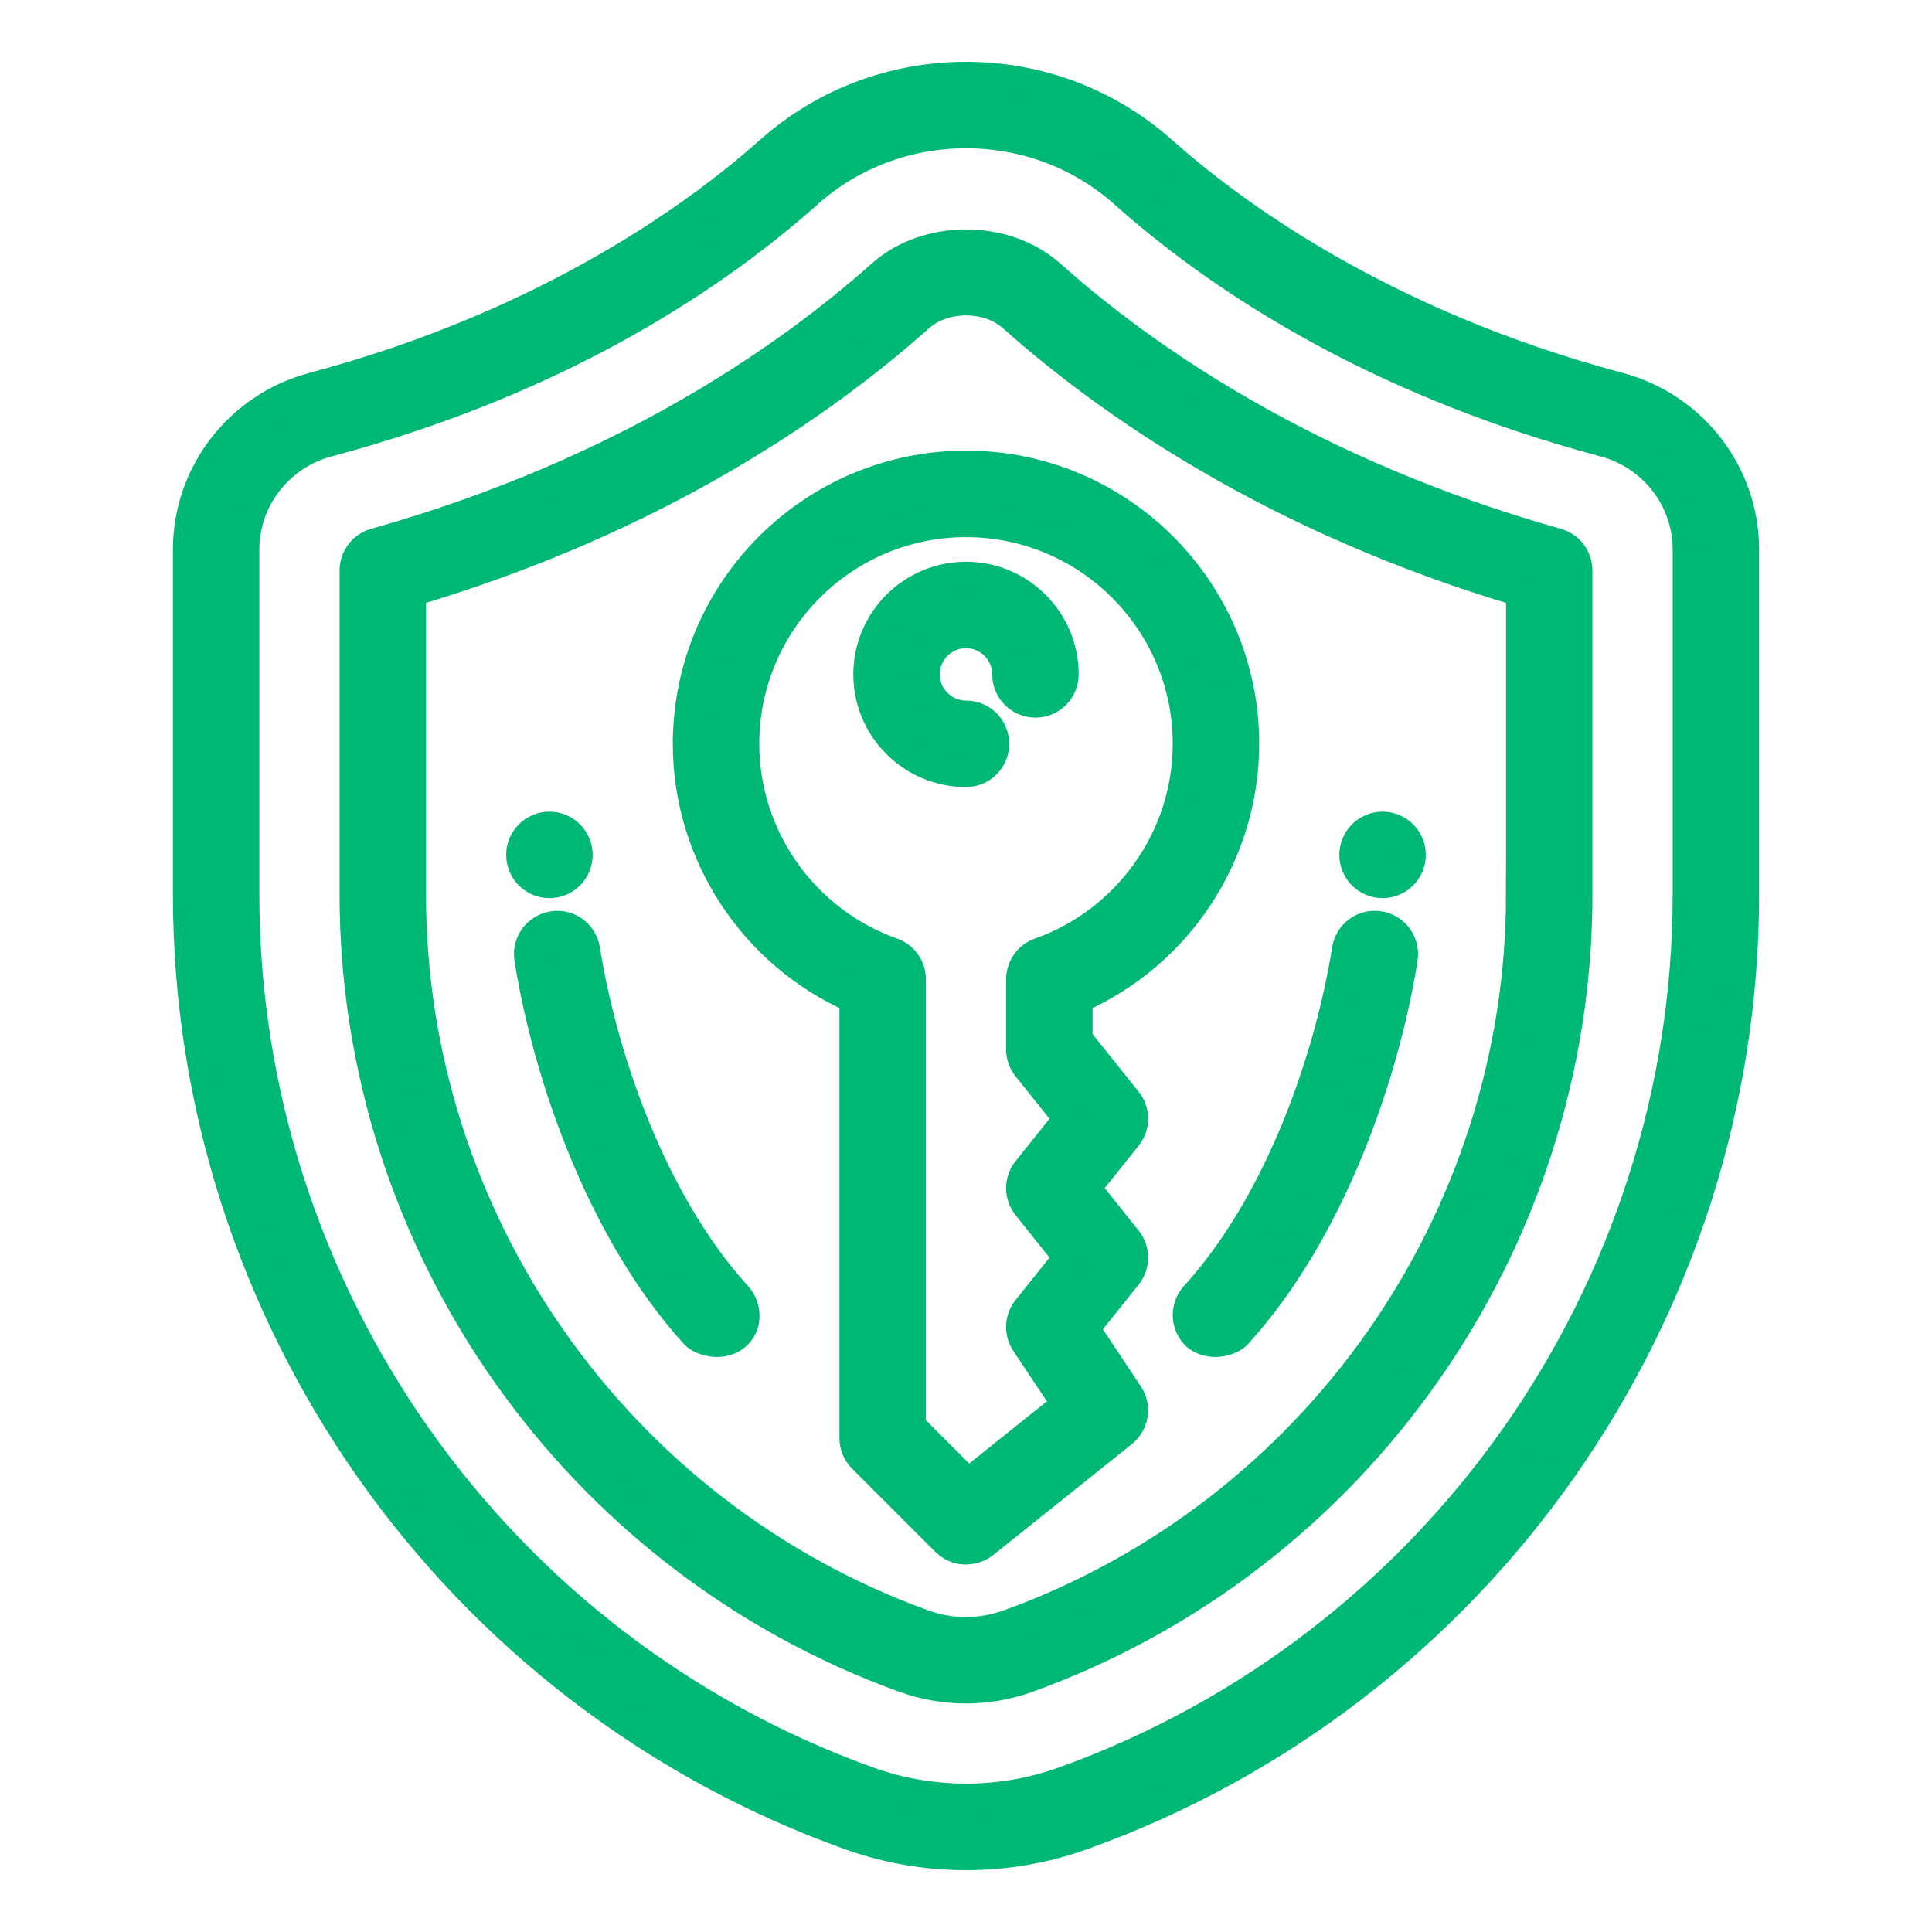
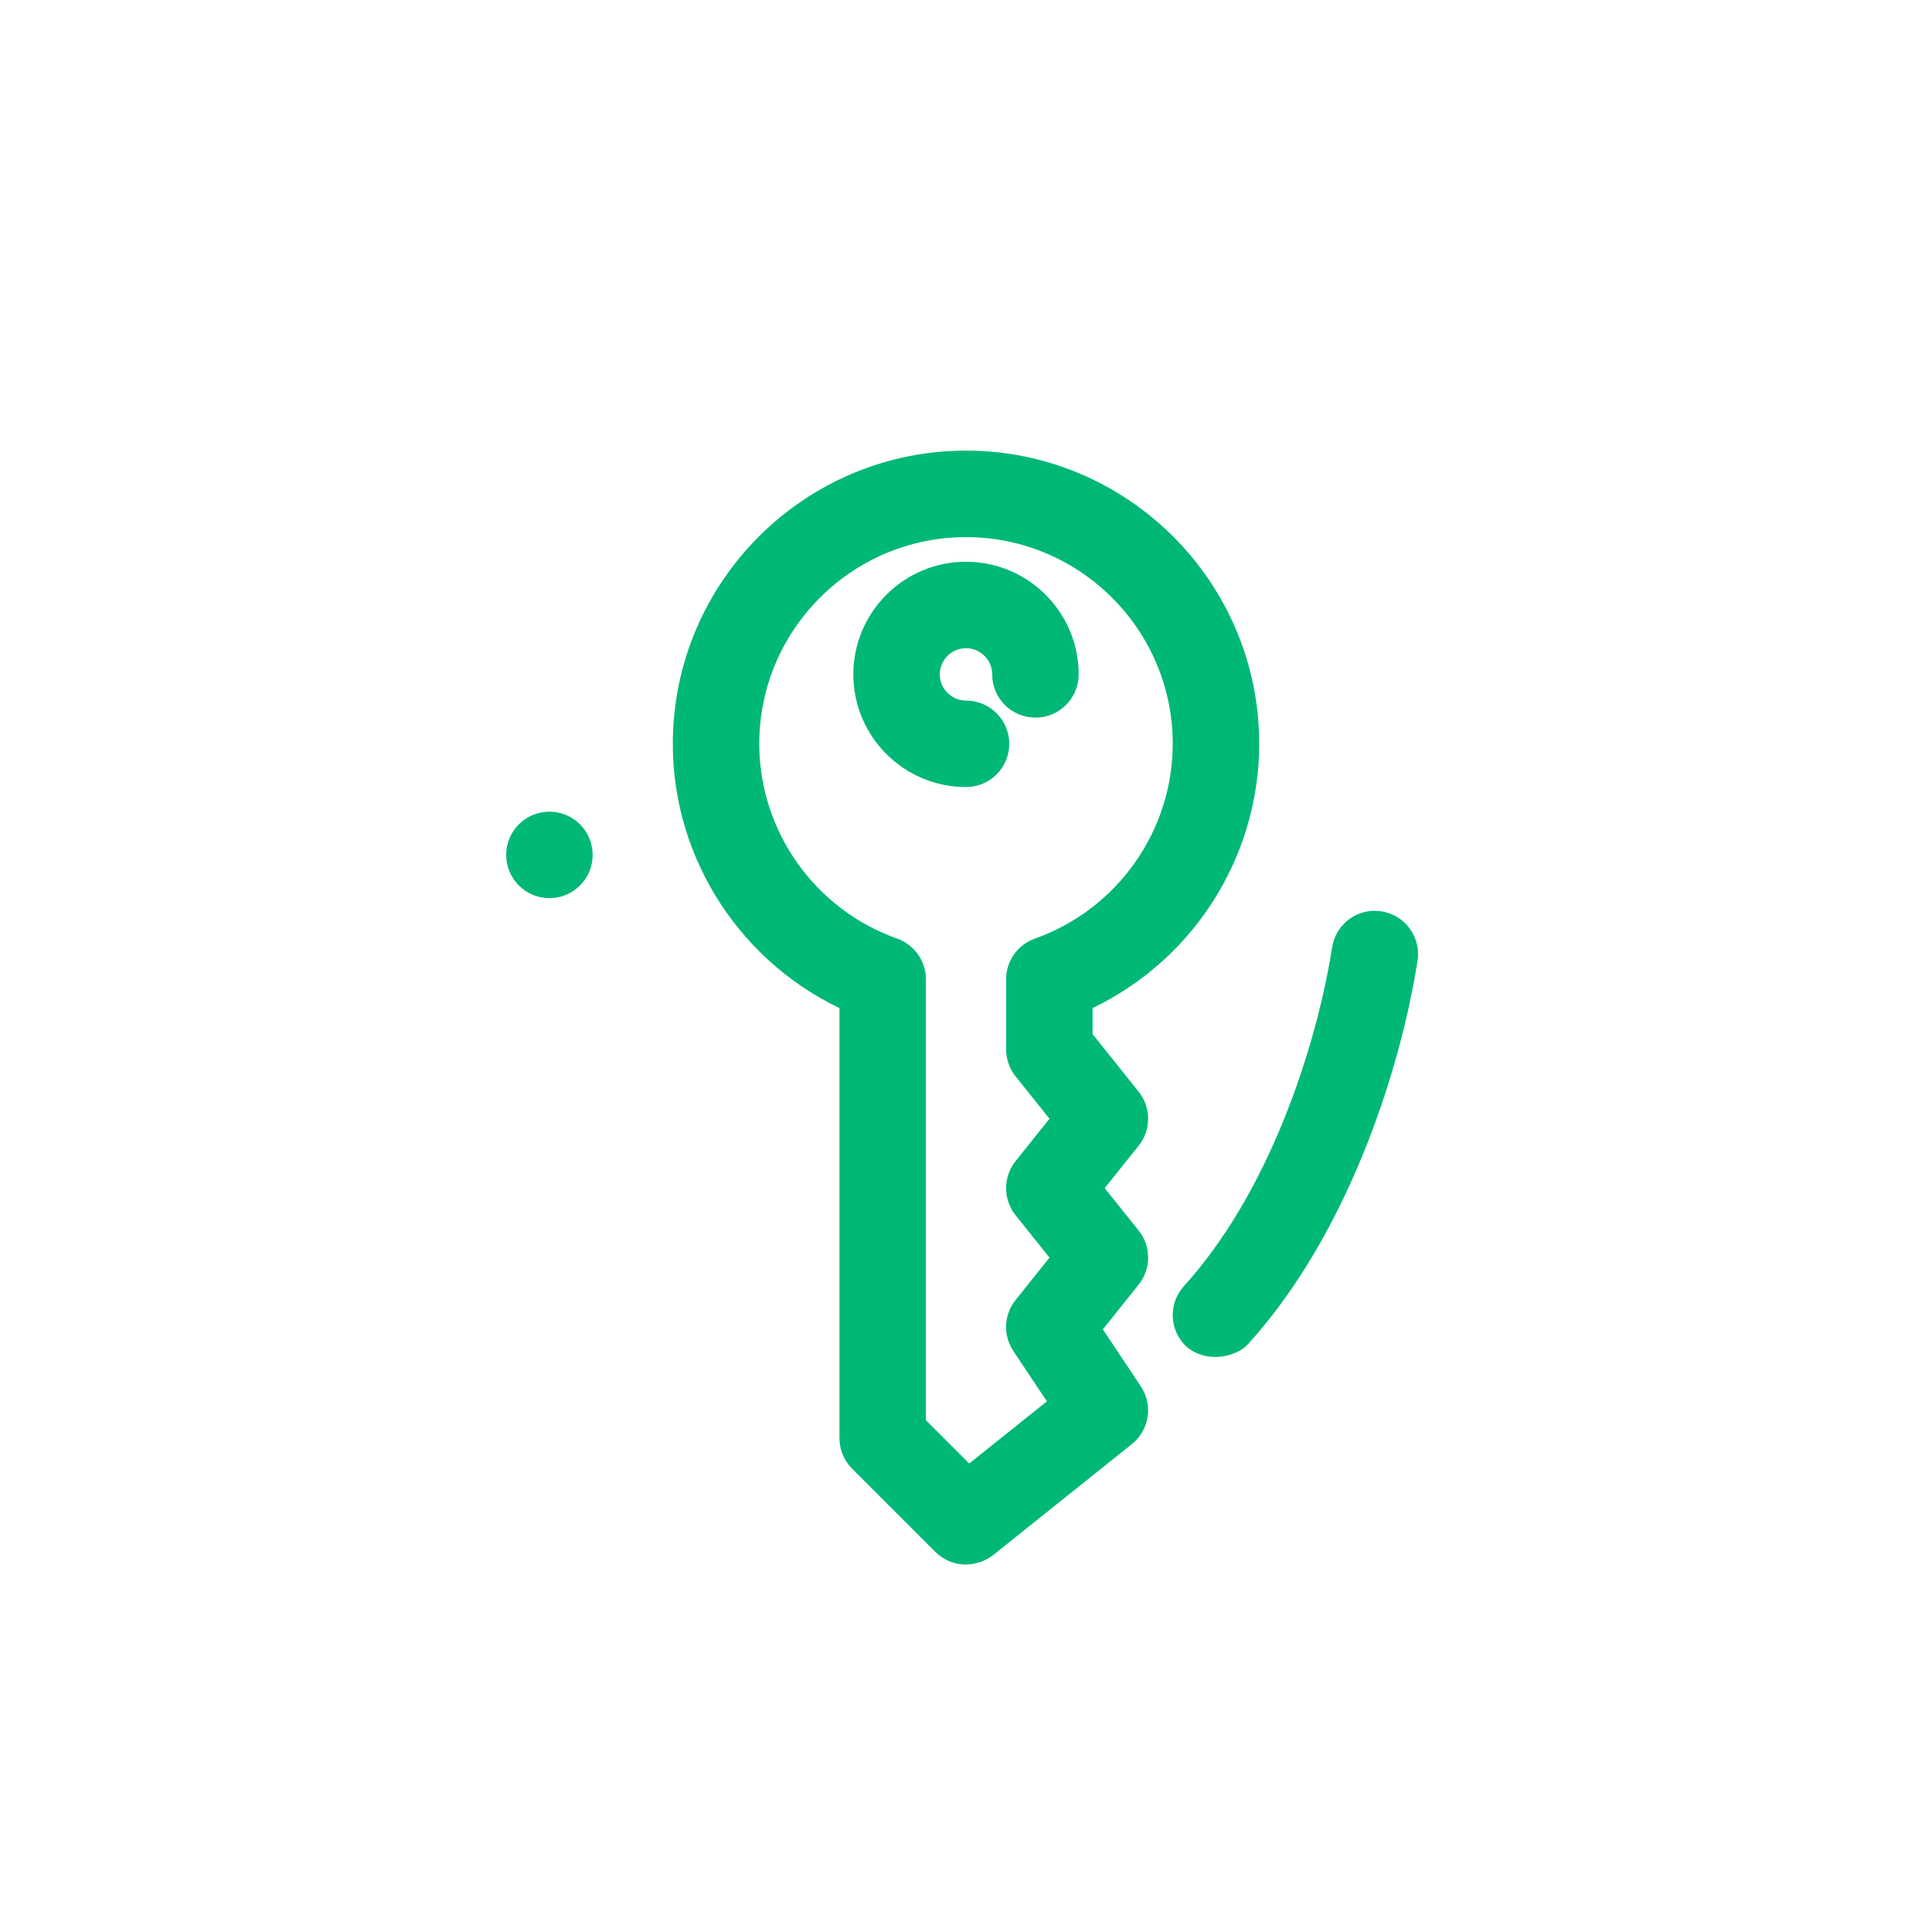
<svg xmlns="http://www.w3.org/2000/svg" width="50" height="50" viewBox="0 0 50 50" fill="none">
  <path d="M14.219 22.844C14.616 22.844 14.938 22.522 14.938 22.125C14.938 21.728 14.616 21.406 14.219 21.406C13.822 21.406 13.5 21.728 13.5 22.125C13.5 22.522 13.822 22.844 14.219 22.844Z" fill="#00B876" stroke="#00B876" stroke-width="0.8" />
-   <path d="M35.781 22.844C36.178 22.844 36.5 22.522 36.5 22.125C36.5 21.728 36.178 21.406 35.781 21.406C35.384 21.406 35.062 21.728 35.062 22.125C35.062 22.522 35.384 22.844 35.781 22.844Z" fill="#00B876" stroke="#00B876" stroke-width="0.8" />
-   <path d="M41.896 10.039C35.712 8.392 31.816 5.486 30.041 3.898C28.658 2.674 26.869 2 25 2C23.131 2 21.342 2.674 19.956 3.901C18.184 5.486 14.287 8.392 8.104 10.039C6.203 10.547 4.875 12.265 4.875 14.219V23.153C4.875 34.019 11.744 43.791 21.966 47.469C22.939 47.821 23.96 48 25 48C26.04 48 27.06 47.821 28.034 47.469C38.257 43.79 45.125 34.018 45.125 23.153V14.219C45.125 12.264 43.797 10.547 41.896 10.039ZM43.688 23.153C43.688 33.414 37.201 42.642 27.546 46.116H27.544C25.913 46.708 24.09 46.708 22.455 46.116C12.799 42.642 6.312 33.414 6.312 23.153V14.219C6.312 12.916 7.202 11.767 8.474 11.427C14.622 9.79 18.633 7.013 20.913 4.974C22.032 3.983 23.483 3.437 25 3.437C26.517 3.437 27.968 3.983 29.085 4.971C31.367 7.013 35.378 9.789 41.526 11.426C42.799 11.766 43.688 12.914 43.688 14.218V23.152L43.688 23.153Z" fill="#00B876" stroke="#00B876" stroke-width="0.8" />
-   <path d="M40.288 14.072C33.868 12.264 29.613 9.294 27.174 7.119C26.004 6.078 23.997 6.077 22.826 7.119C20.387 9.293 16.133 12.263 9.711 14.072C9.402 14.159 9.188 14.442 9.188 14.764V23.152C9.188 32.199 14.909 40.342 23.433 43.416C23.946 43.595 24.473 43.686 25 43.686C25.527 43.686 26.054 43.595 26.573 43.413C35.09 40.342 40.812 32.199 40.812 23.152V14.764C40.812 14.442 40.598 14.159 40.288 14.072V14.072ZM39.375 23.152C39.375 31.596 34.035 39.195 26.093 42.06C25.372 42.313 24.622 42.31 23.914 42.063C15.965 39.196 10.625 31.596 10.625 23.152V15.305C17.019 13.411 21.298 10.408 23.782 8.193C24.425 7.62 25.576 7.621 26.218 8.193C28.703 10.408 32.982 13.411 39.376 15.306V23.153L39.375 23.152Z" fill="#00B876" stroke="#00B876" stroke-width="0.8" />
-   <path d="M15.13 24.579C15.068 24.187 14.703 23.915 14.307 23.982C13.915 24.044 13.648 24.412 13.71 24.804C14.174 27.729 15.544 31.818 17.999 34.519C18.142 34.675 18.648 34.852 19.015 34.568C19.329 34.324 19.33 33.846 19.064 33.552C16.821 31.085 15.561 27.299 15.13 24.58V24.579Z" fill="#00B876" stroke="#00B876" stroke-width="0.8" />
  <path d="M30.986 34.567C31.357 34.852 31.859 34.675 32.001 34.519C34.457 31.817 35.827 27.73 36.291 24.804C36.353 24.412 36.085 24.043 35.694 23.982C35.297 23.916 34.933 24.186 34.871 24.579C34.439 27.299 33.179 31.085 30.937 33.551C30.67 33.845 30.692 34.299 30.986 34.567V34.567Z" fill="#00B876" stroke="#00B876" stroke-width="0.8" />
  <path d="M17.812 19.25C17.812 22.11 19.525 24.694 22.125 25.833V37.218C22.125 37.41 22.201 37.592 22.336 37.727L24.492 39.883C24.876 40.246 25.317 40.042 25.449 39.936L29.043 37.061C29.334 36.828 29.399 36.411 29.192 36.101L28.047 34.382L29.156 32.995C29.366 32.733 29.366 32.359 29.156 32.097L28.078 30.749L29.156 29.401C29.366 29.139 29.366 28.765 29.156 28.503L27.876 26.903V25.832C30.475 24.694 32.188 22.11 32.188 19.249C32.188 15.286 28.964 12.062 25.001 12.062C21.038 12.062 17.813 15.286 17.813 19.249L17.812 19.25ZM30.75 19.25C30.75 21.675 29.209 23.853 26.916 24.668C26.629 24.77 26.438 25.041 26.438 25.345V27.156C26.438 27.32 26.493 27.477 26.595 27.605L27.673 28.953L26.595 30.3C26.385 30.563 26.385 30.937 26.595 31.199L27.673 32.547L26.595 33.894C26.399 34.139 26.384 34.481 26.558 34.742L27.63 36.35L25.053 38.412L23.562 36.921V25.346C23.562 25.041 23.371 24.77 23.084 24.668C20.791 23.853 19.25 21.676 19.25 19.25C19.25 16.08 21.83 13.501 25 13.501C28.17 13.501 30.75 16.08 30.75 19.25V19.25Z" fill="#00B876" stroke="#00B876" stroke-width="0.8" />
  <path d="M22.484 17.453C22.484 18.84 23.613 19.969 25 19.969C25.397 19.969 25.719 19.648 25.719 19.25C25.719 18.852 25.397 18.531 25 18.531C24.406 18.531 23.922 18.047 23.922 17.453C23.922 16.859 24.406 16.375 25 16.375C25.594 16.375 26.078 16.859 26.078 17.453C26.078 17.851 26.4 18.172 26.797 18.172C27.194 18.172 27.516 17.851 27.516 17.453C27.516 16.066 26.387 14.938 25 14.938C23.613 14.938 22.484 16.066 22.484 17.453Z" fill="#00B876" stroke="#00B876" stroke-width="0.8" />
</svg>